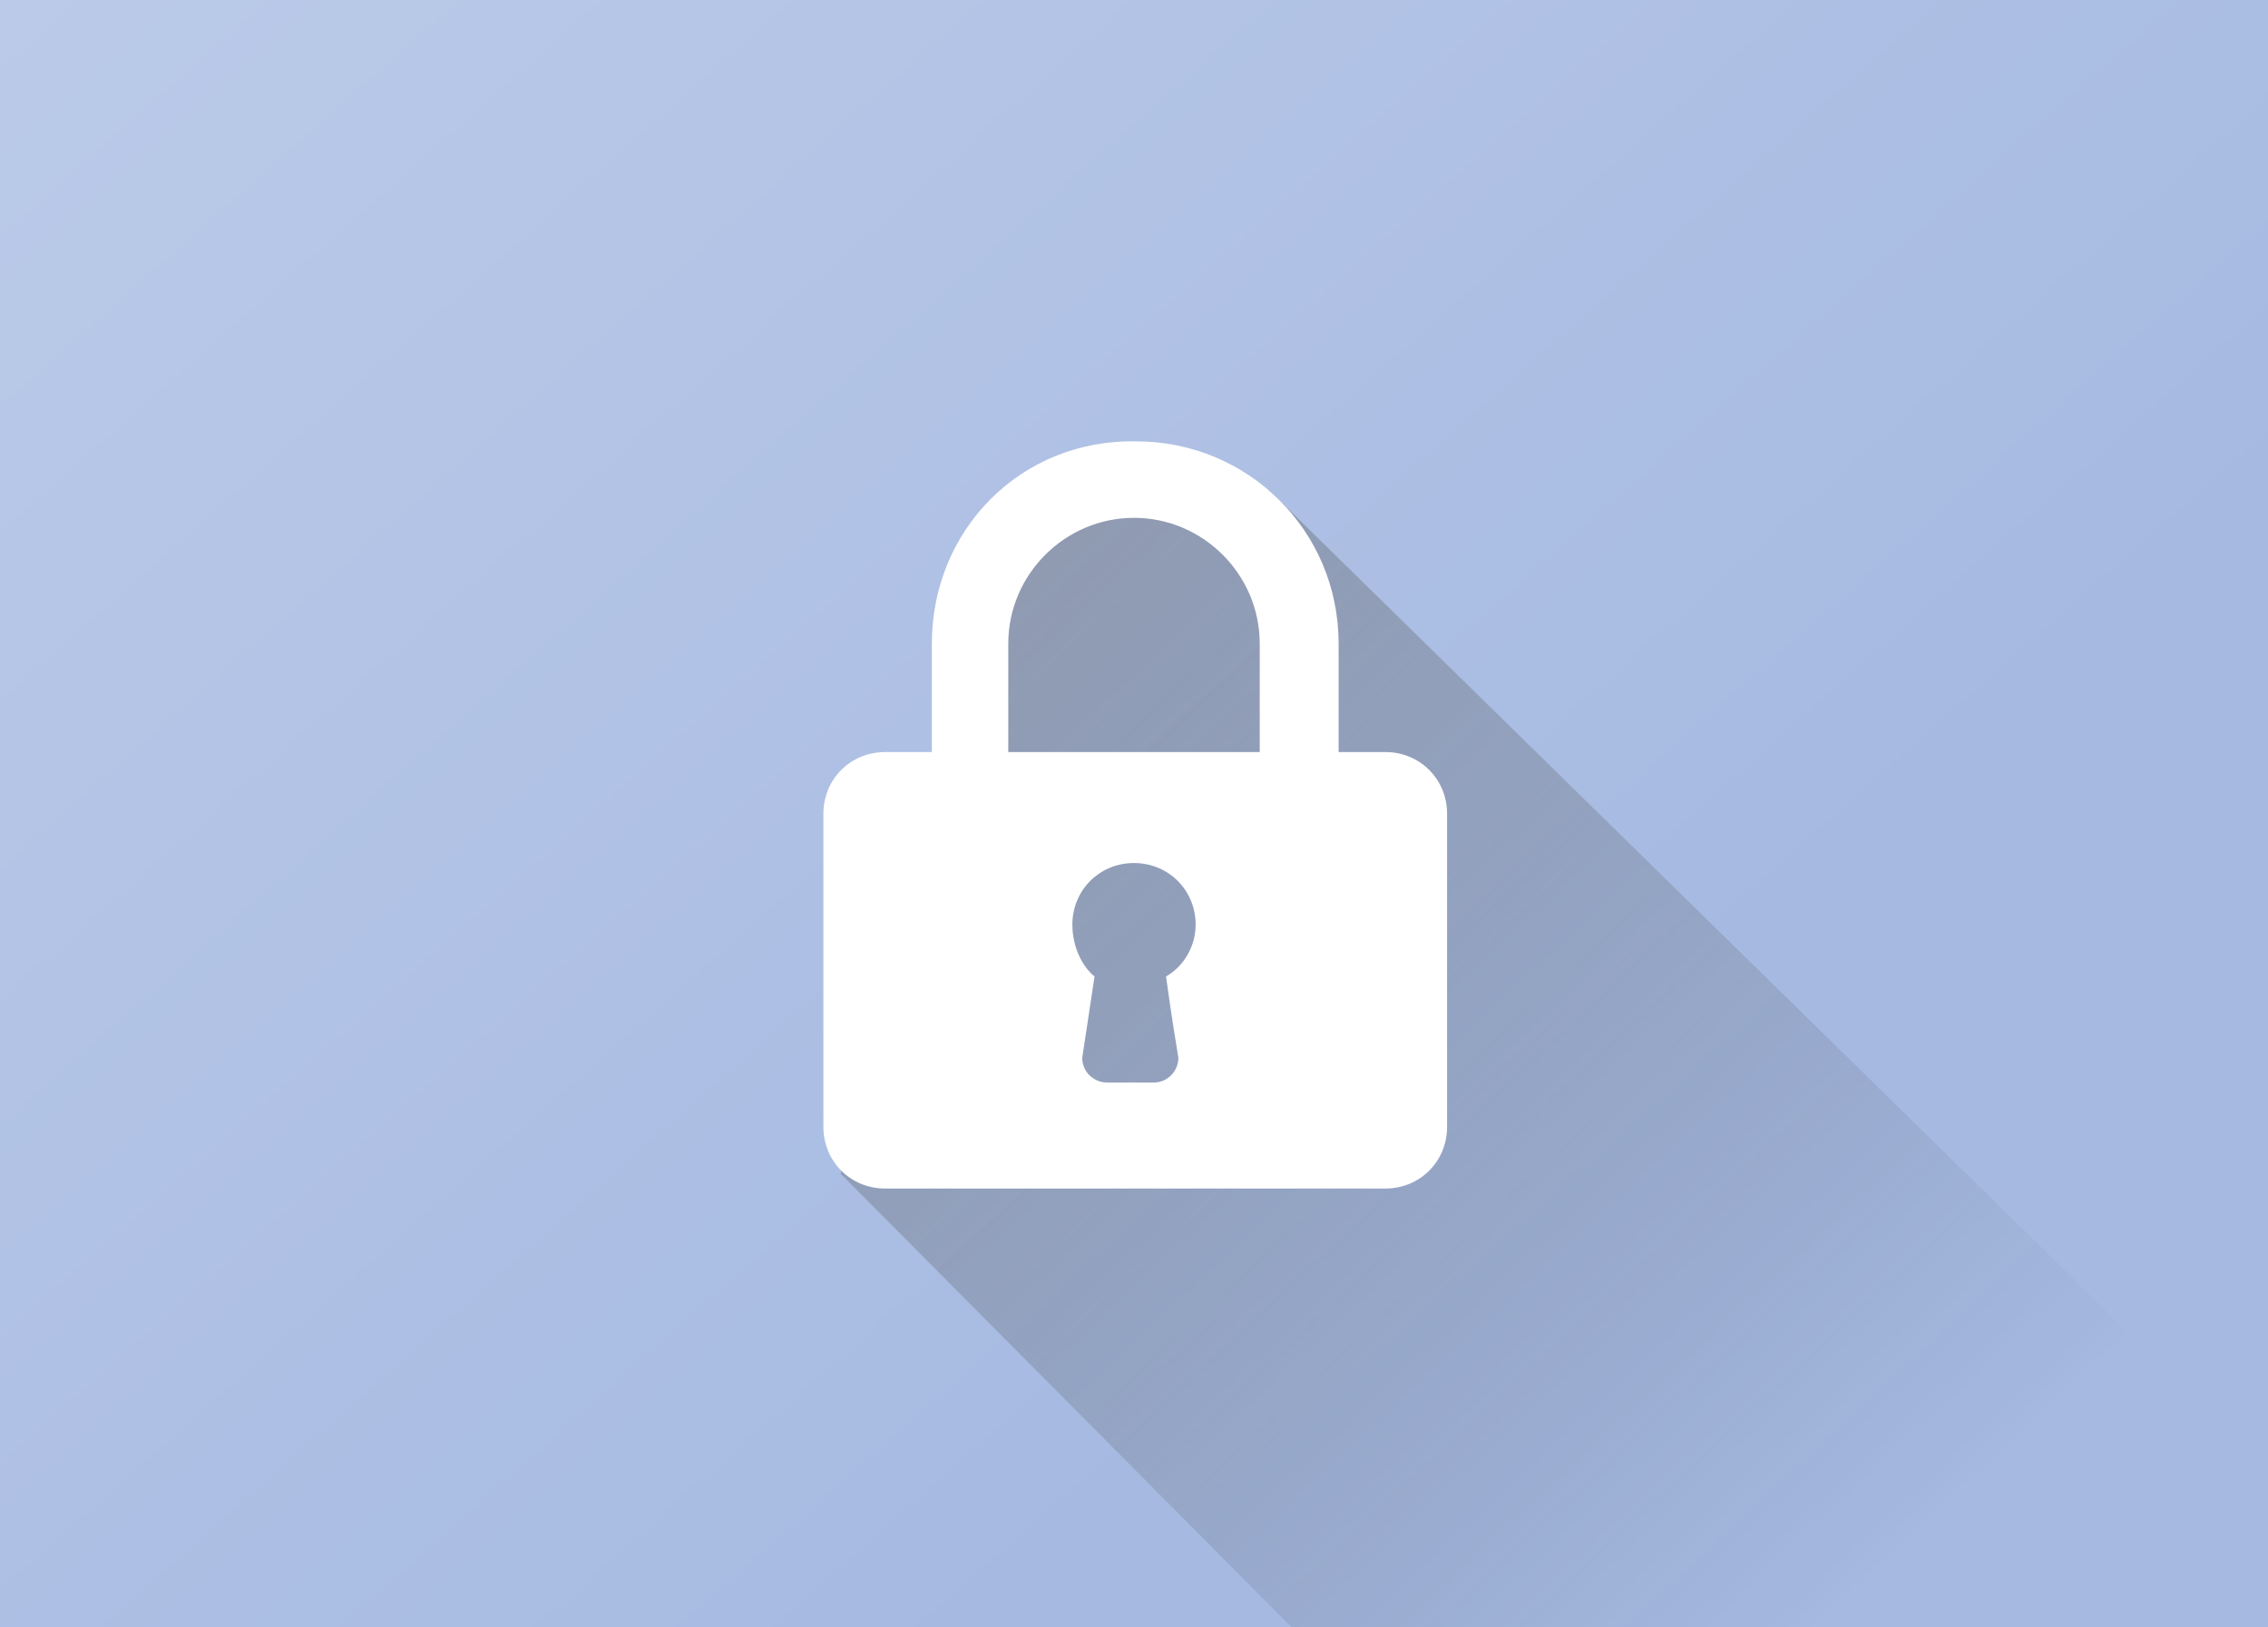
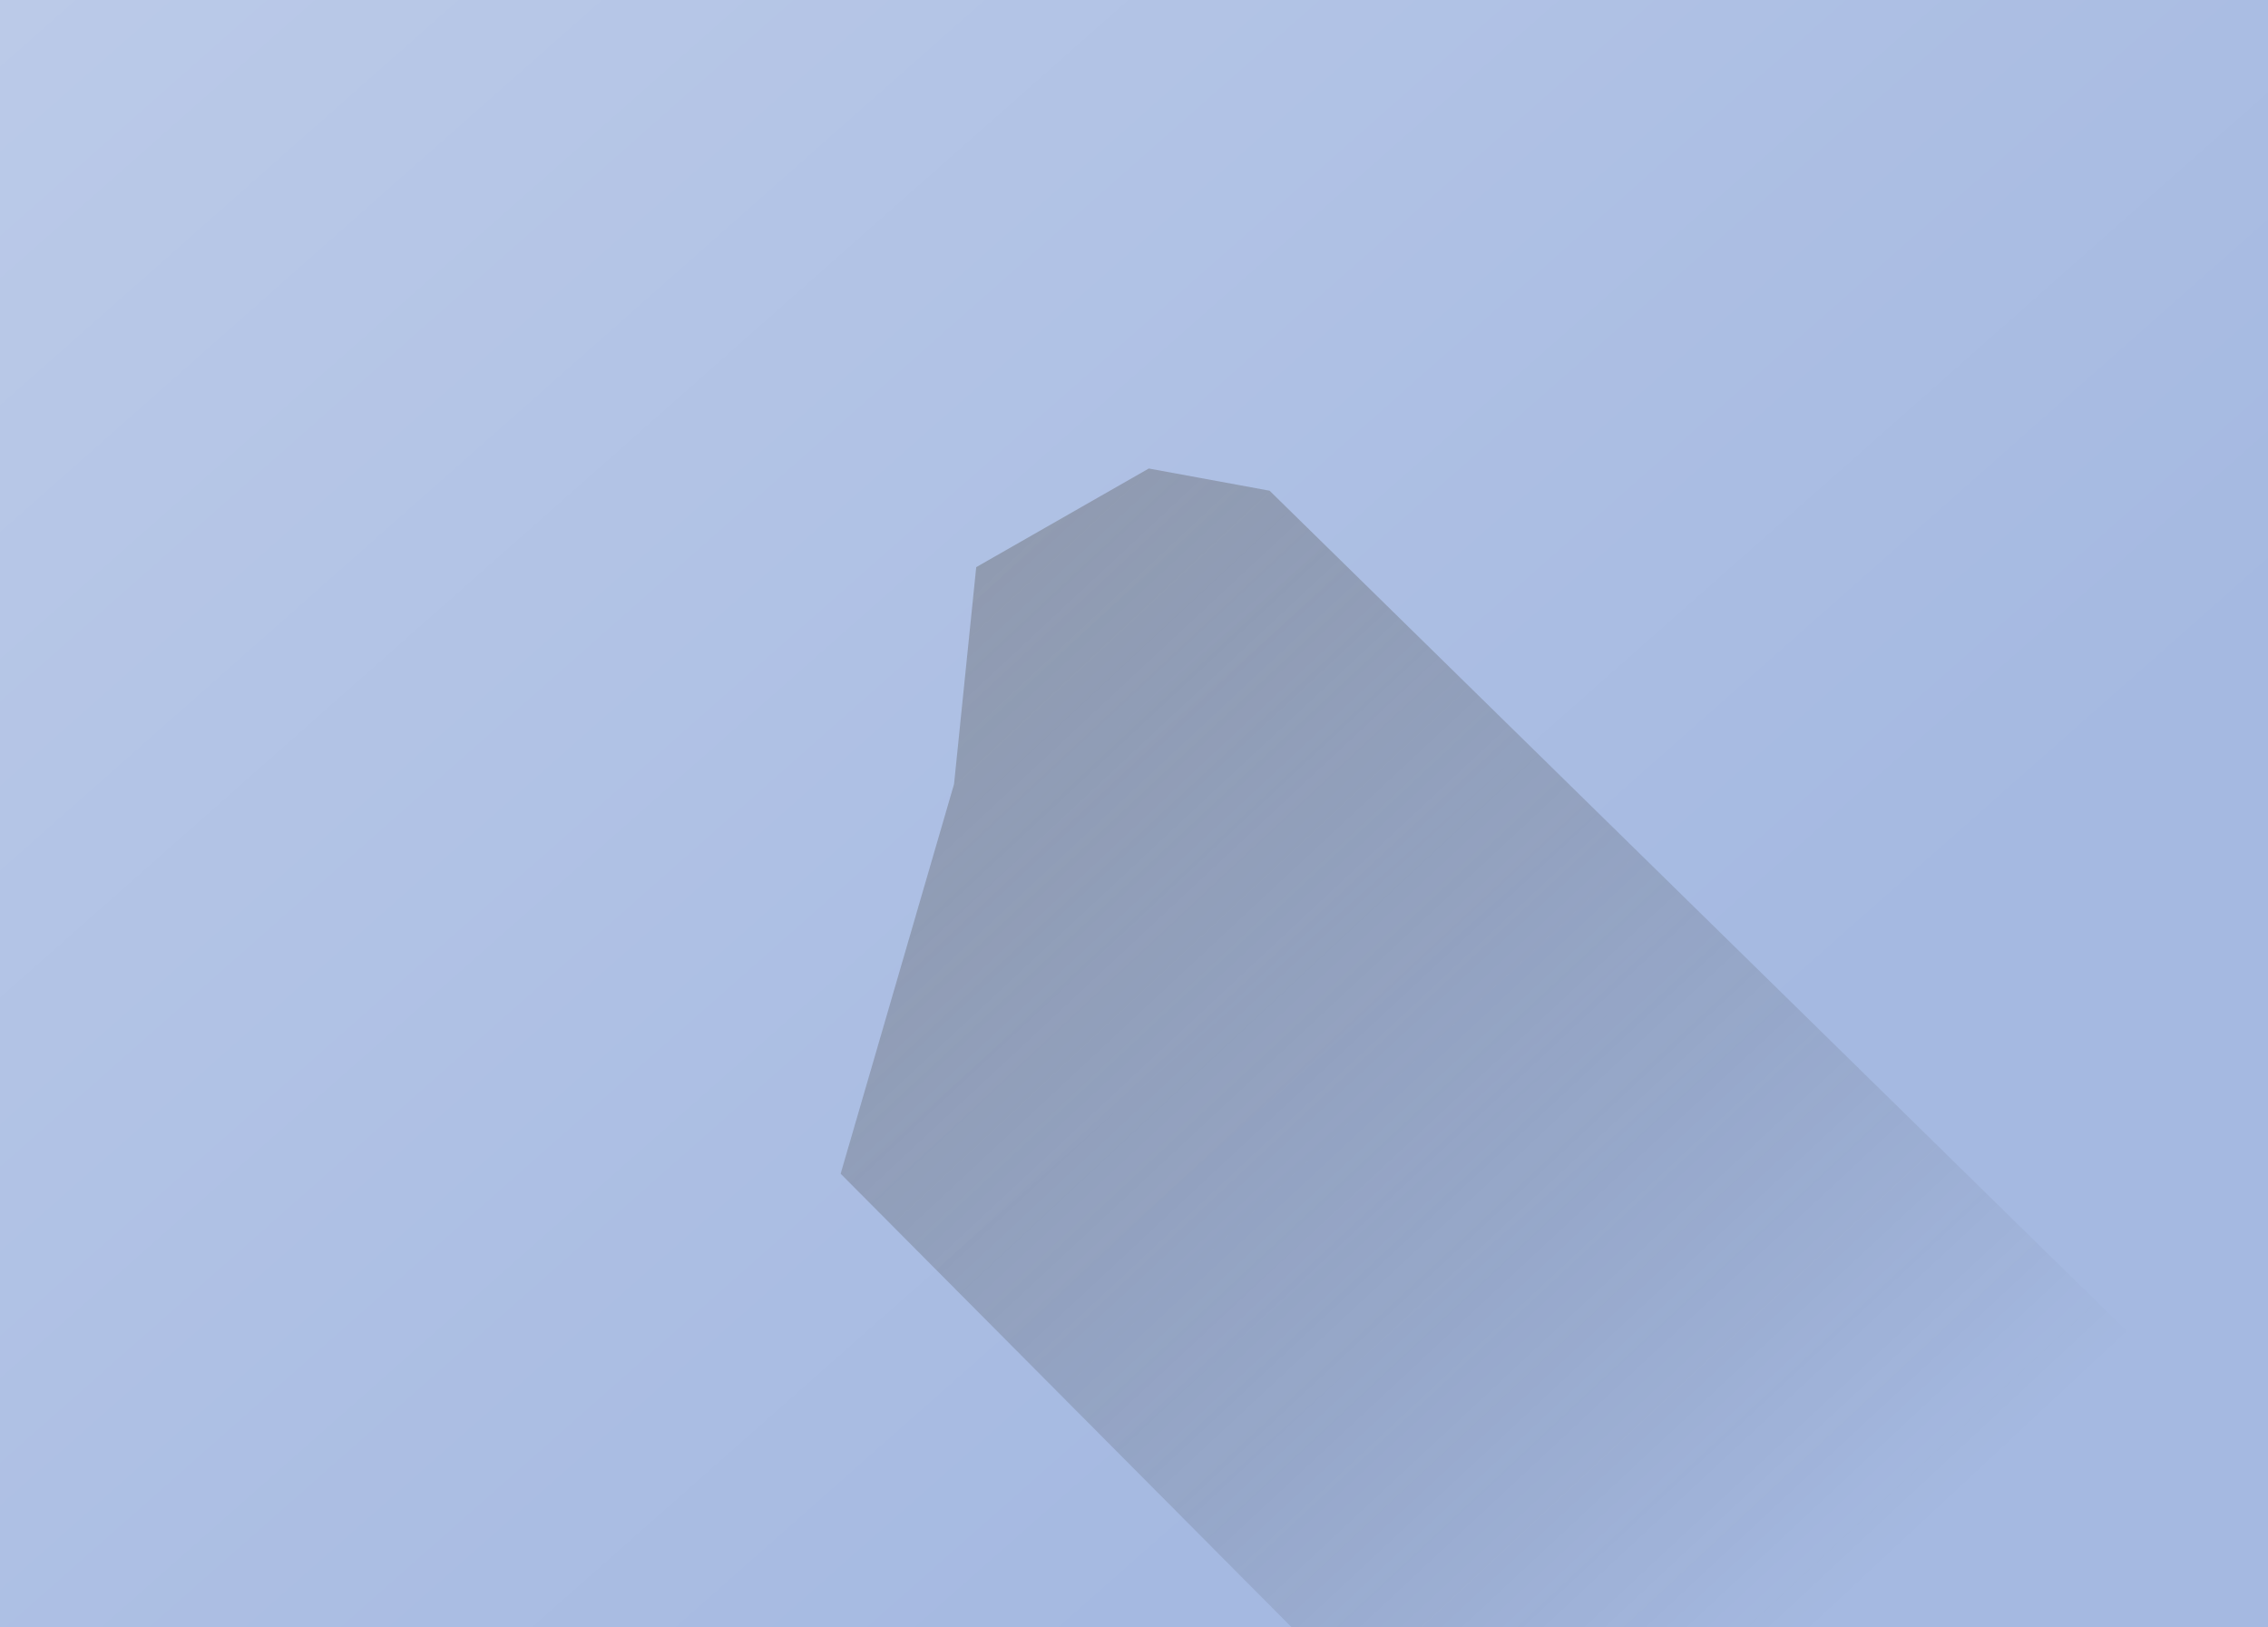
<svg xmlns="http://www.w3.org/2000/svg" version="1.1" id="Capa_1" x="0px" y="0px" width="92px" height="66px" viewBox="0 0 92 66" style="enable-background:new 0 0 92 66;" xml:space="preserve">
  <style type="text/css">
	.st0{fill:#A5B9E1;}
	.st1{opacity:0.45;fill:url(#SVGID_1_);enable-background:new    ;}
	.st2{opacity:0.6;fill:url(#SVGID_2_);enable-background:new    ;}
	.st3{fill-rule:evenodd;clip-rule:evenodd;fill:#FFFFFF;}
</style>
  <rect y="0" class="st0" width="92" height="66" />
  <linearGradient id="SVGID_1_" gradientUnits="userSpaceOnUse" x1="-35.406" y1="124.985" x2="62.301" y2="14.448" gradientTransform="matrix(1 0 0 -1 0 65.89)">
    <stop offset="0" style="stop-color:#FFFFFF" />
    <stop offset="1" style="stop-color:#FFFFFF;stop-opacity:0" />
  </linearGradient>
  <rect y="0" class="st1" width="92" height="66" />
  <linearGradient id="SVGID_2_" gradientUnits="userSpaceOnUse" x1="15.268" y1="63.586" x2="74.25" y2="0.315" gradientTransform="matrix(1 0 0 -1 0 65.89)">
    <stop offset="0" style="stop-color:#808080" />
    <stop offset="1" style="stop-color:#222221;stop-opacity:0" />
  </linearGradient>
  <polygon class="st2" points="51.5,19.9 46.6,19 39.6,23 38.7,31.8 34.1,47.6 52.4,66 92,66 92,59.6 " />
-   <path class="st3" d="M37.8,26.1v4.4h-1.9c-1.4,0-2.5,1.1-2.5,2.5v12.7c0,1.4,1.1,2.5,2.5,2.5h20.3c1.4,0,2.5-1.1,2.5-2.5V33  c0-1.4-1.1-2.5-2.5-2.5h-1.9v-4.4c0-4.6-3.7-8.2-8.2-8.2C41.4,17.8,37.8,21.5,37.8,26.1z M40.9,30.5v-4.4c0-2.8,2.3-5.1,5.1-5.1  c2.8,0,5.1,2.3,5.1,5.1v4.4H40.9z M43.5,37.5c0-1.4,1.1-2.5,2.5-2.5s2.5,1.1,2.5,2.5c0,0.9-0.5,1.7-1.2,2.1c0,0,0.2,1.5,0.5,3.3  c0,0.5-0.4,1-1,1h-1.9c-0.5,0-1-0.4-1-1l0.5-3.3C43.9,39.2,43.5,38.4,43.5,37.5z" />
</svg>